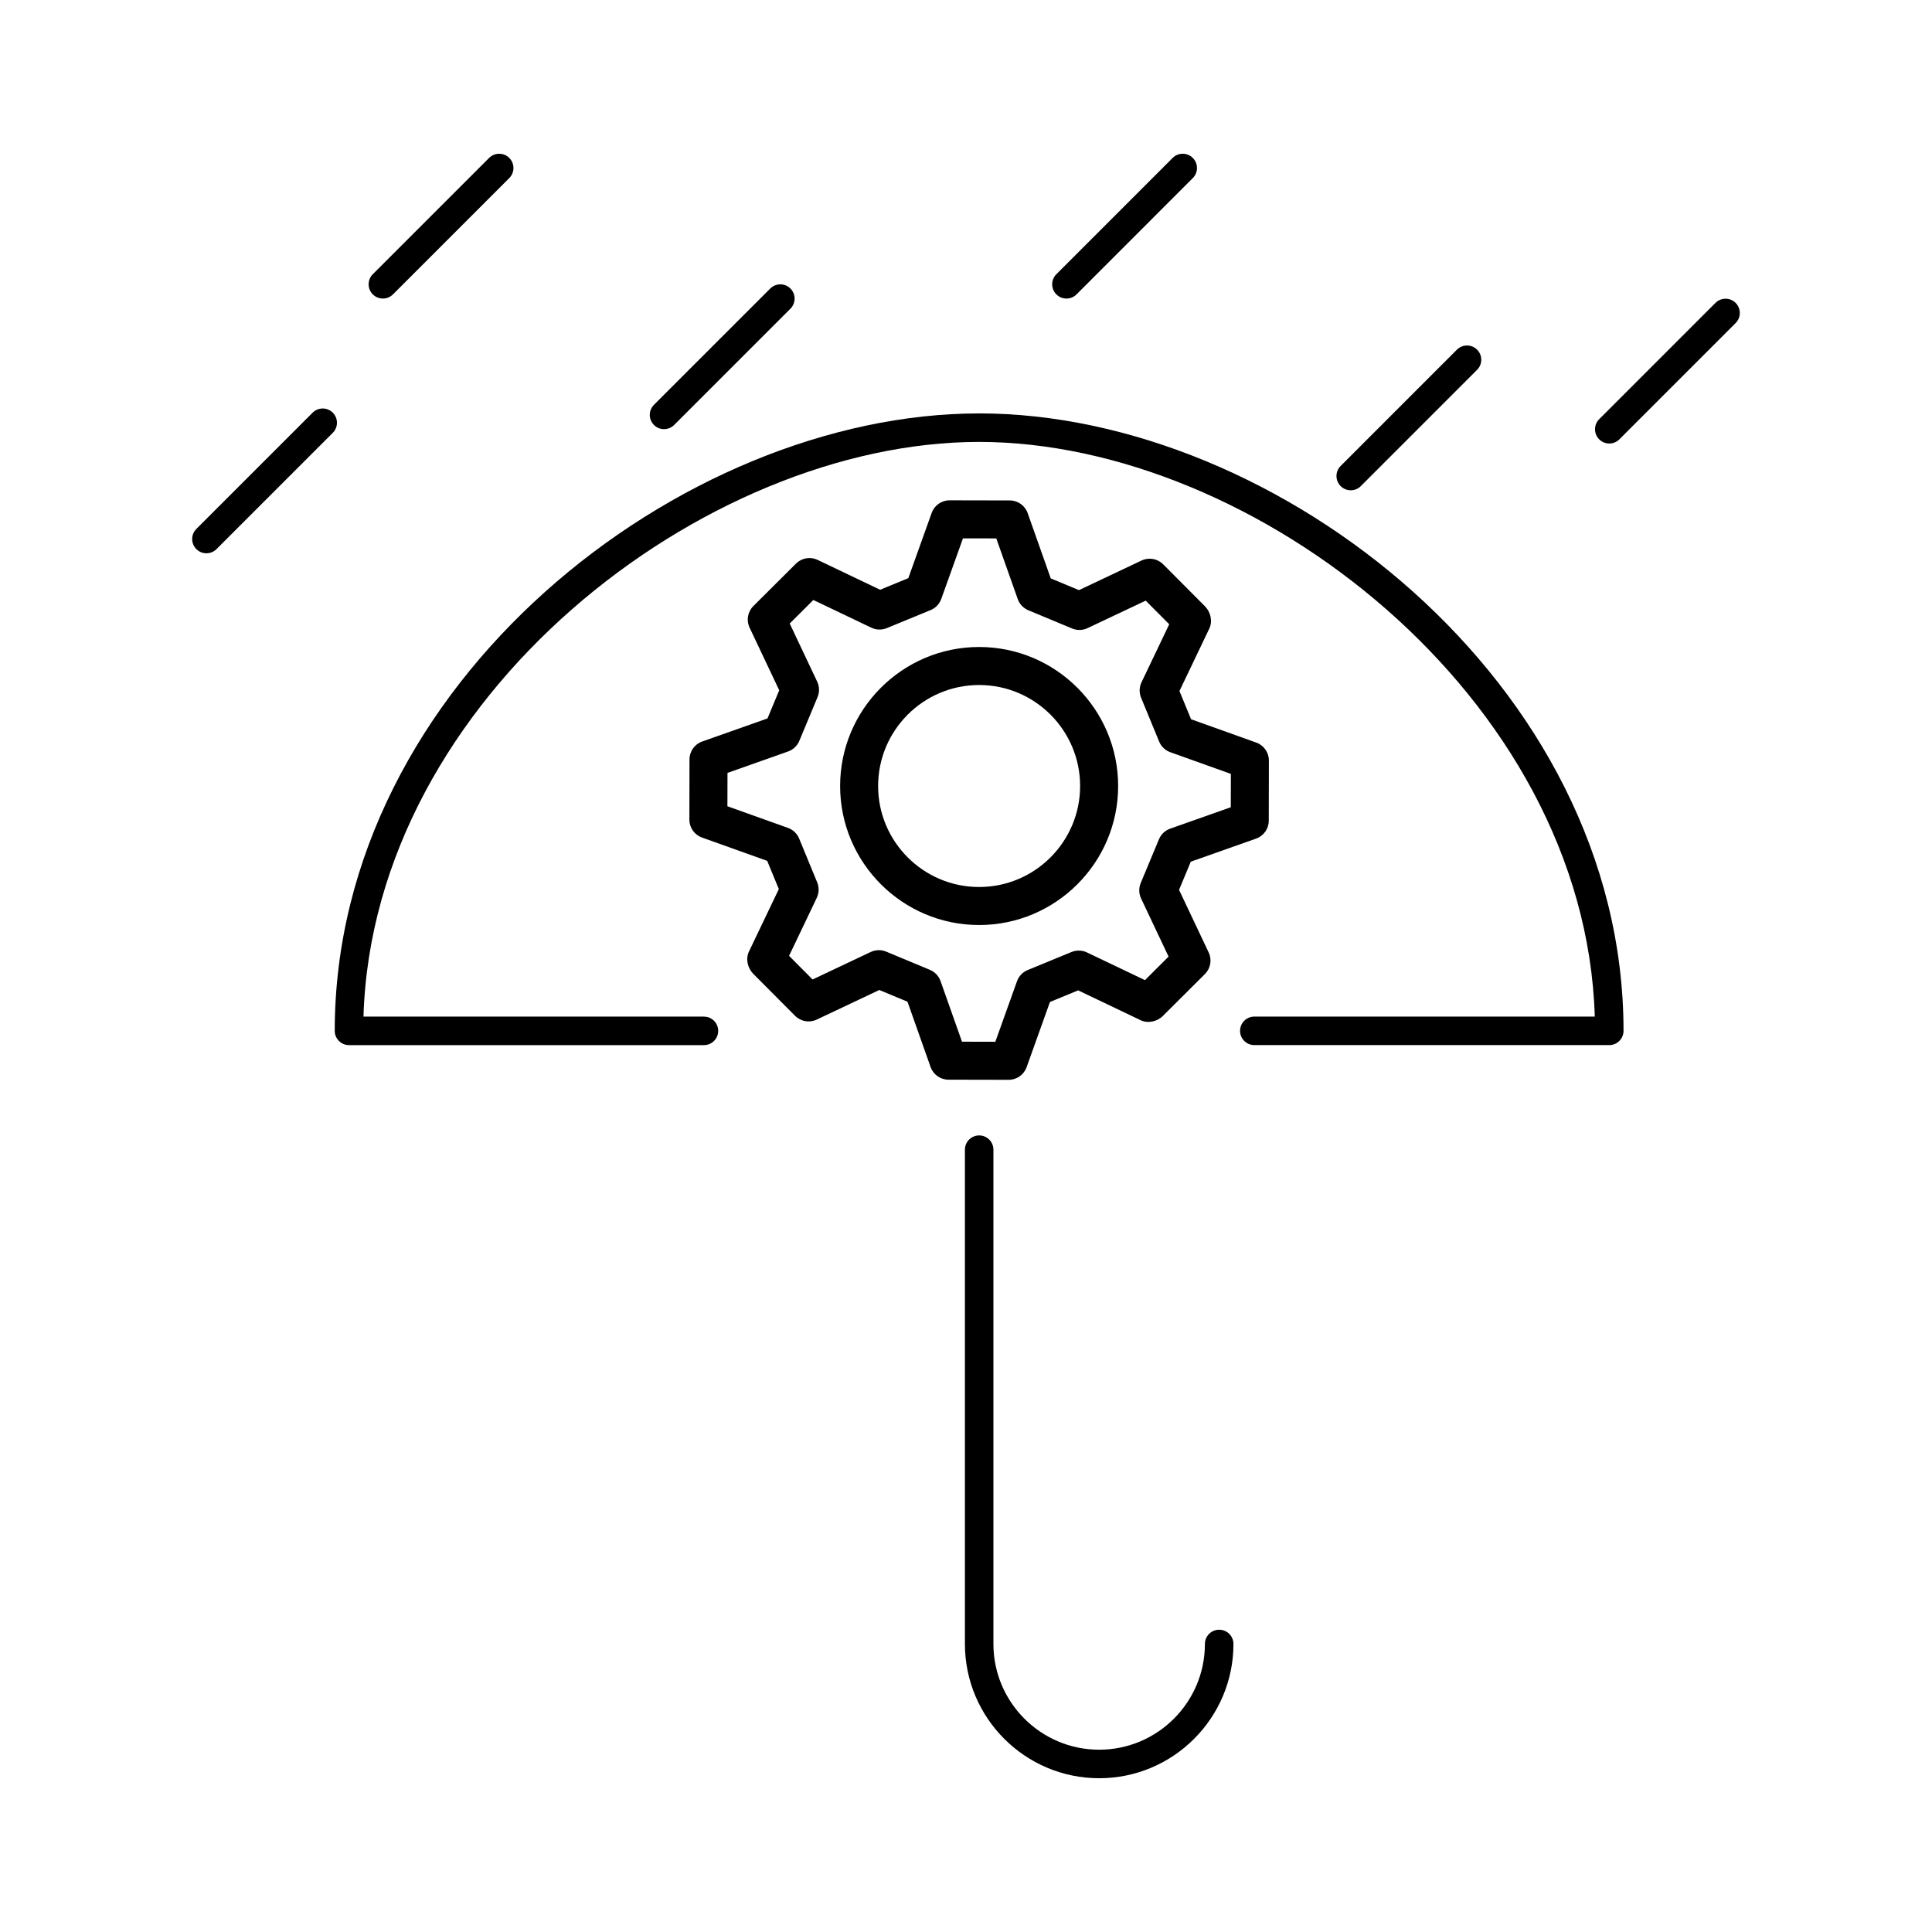
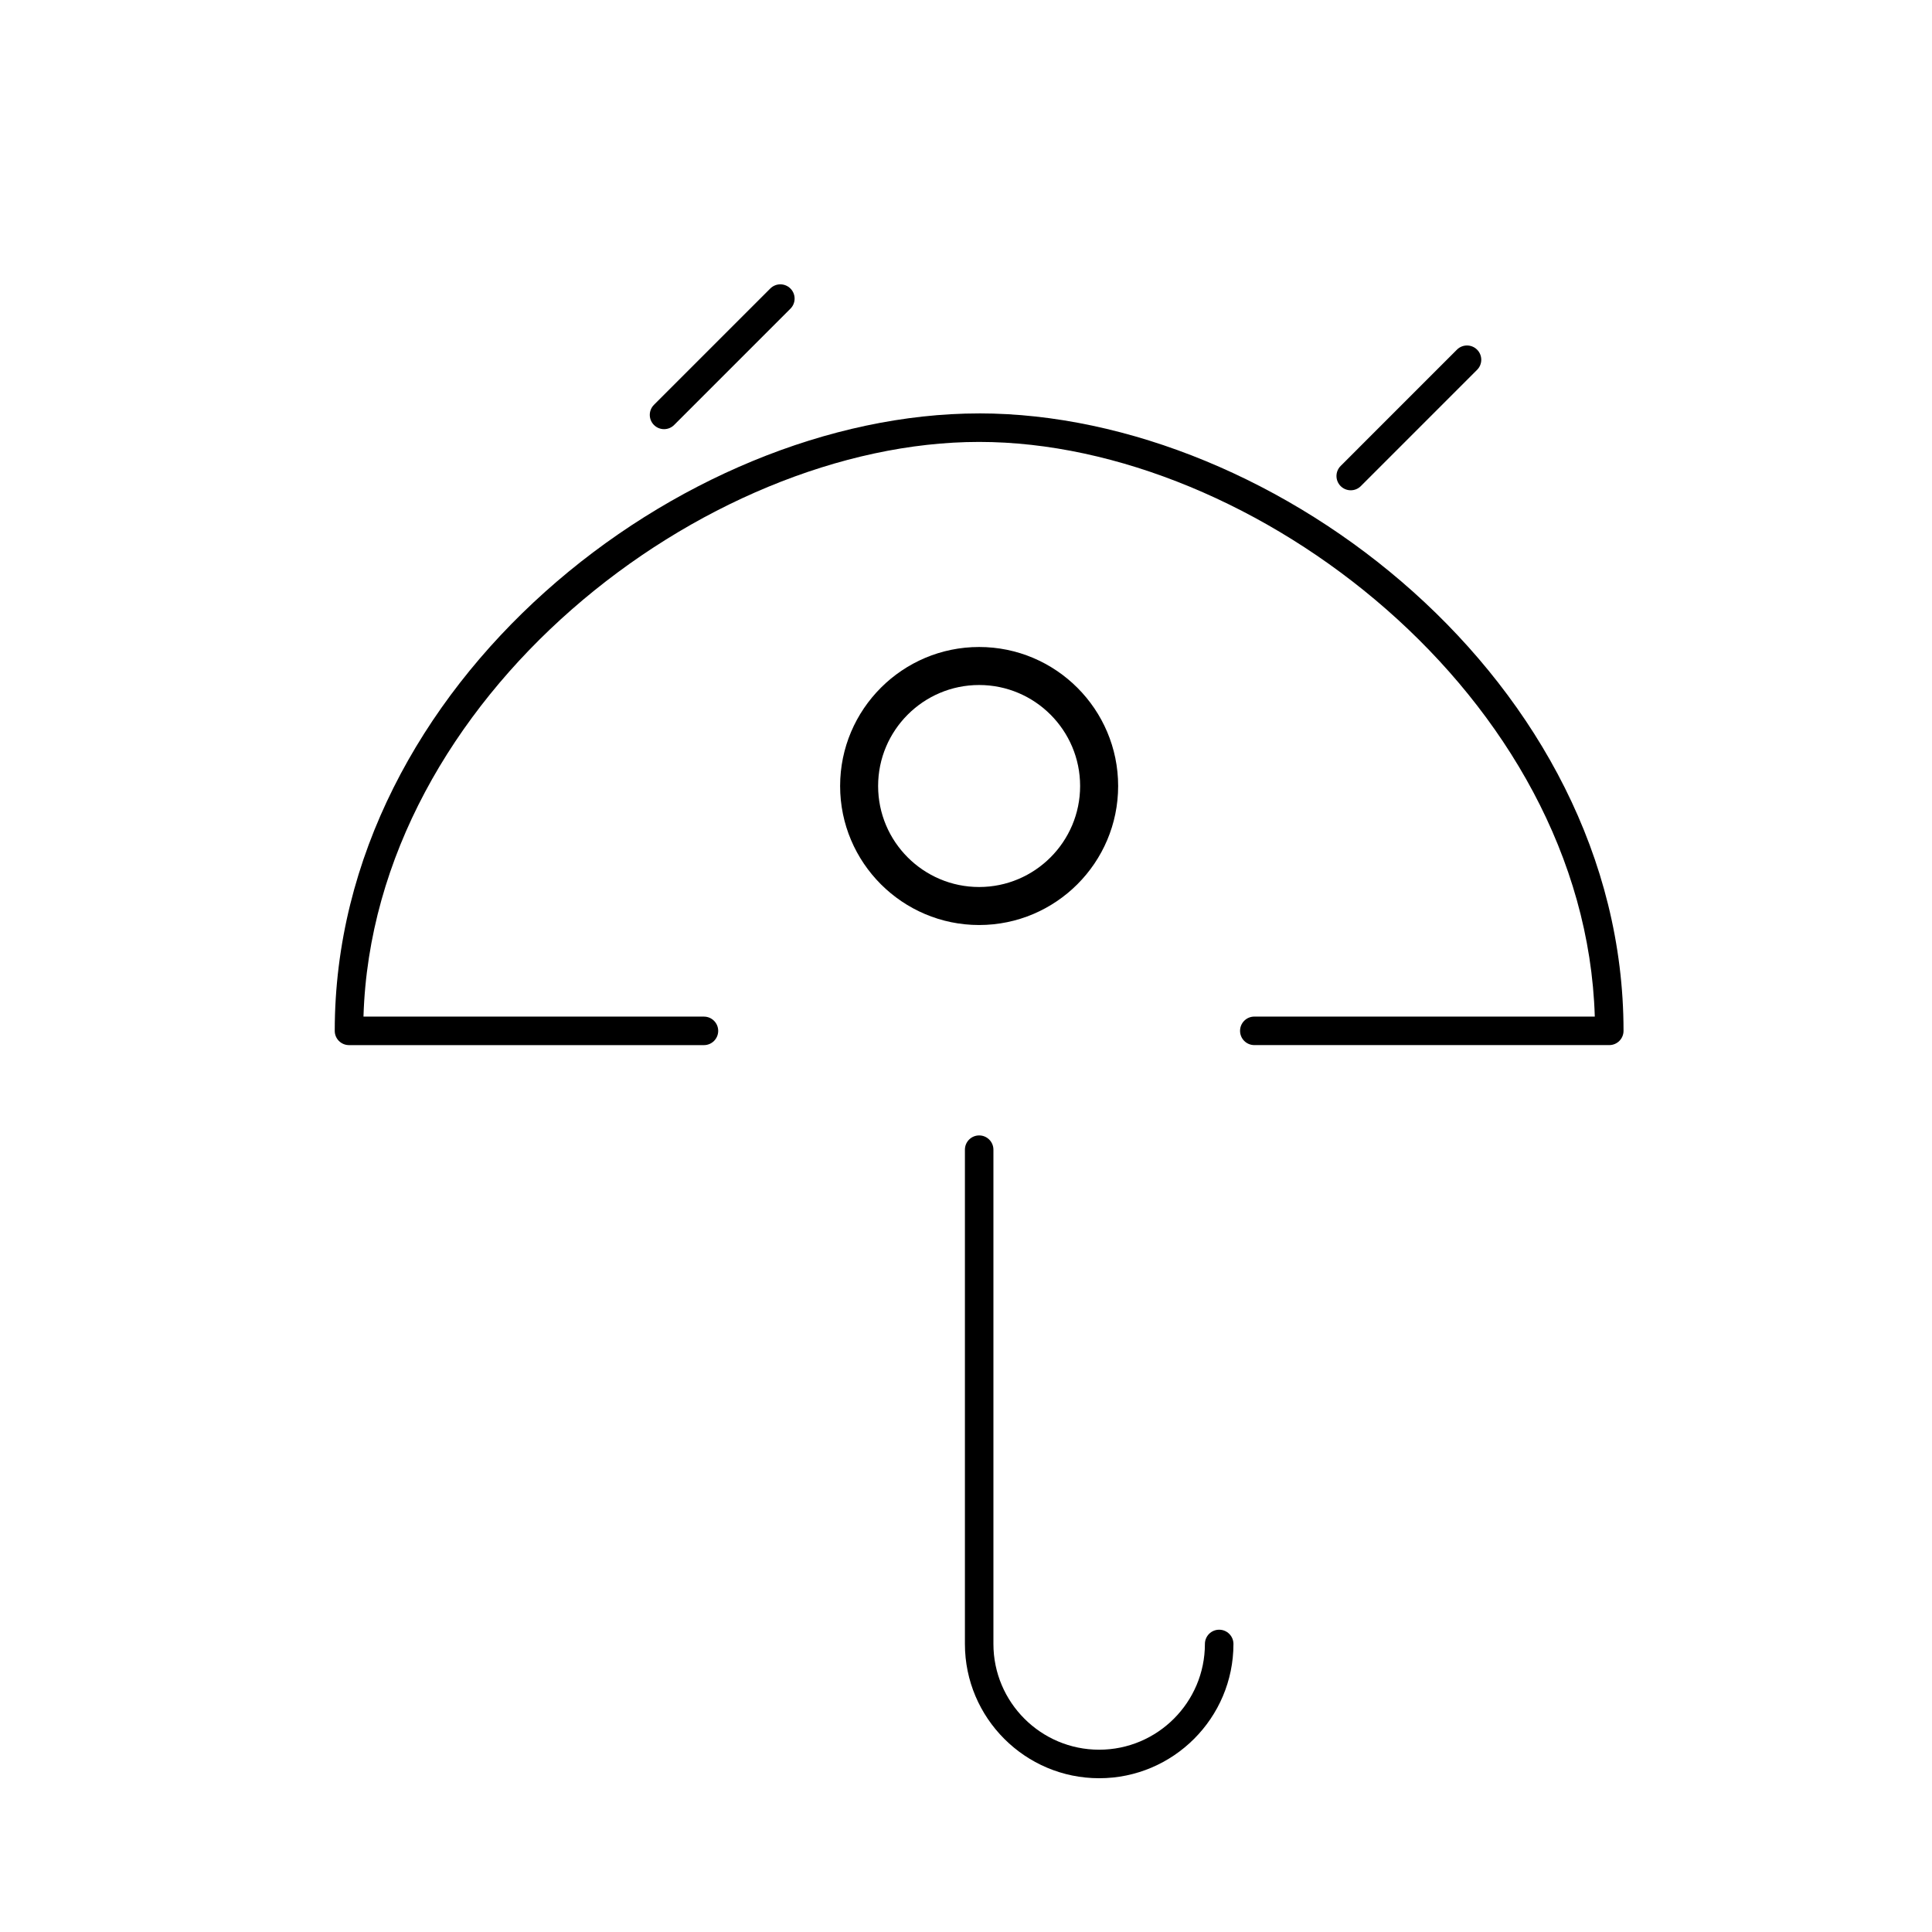
<svg xmlns="http://www.w3.org/2000/svg" fill="#000000" width="800px" height="800px" version="1.1" viewBox="144 144 512 512">
  <g>
    <path d="m440.32 352.3c0-20.316-16.527-36.84-36.84-36.84-20.316 0-36.84 16.527-36.84 36.84 0 20.316 16.527 36.84 36.84 36.84s36.84-16.523 36.84-36.84zm-36.844 26.766c-14.762 0-26.766-12.008-26.766-26.766 0-14.758 12.004-26.766 26.766-26.766s26.766 12.008 26.766 26.766c0 14.758-12.004 26.766-26.766 26.766z" />
-     <path d="m411.32 430.16c2.125 0 4.023-1.336 4.742-3.34l6.184-17.285 7.473-3.078 16.57 7.914c1.914 0.914 4.363 0.375 5.879-1.129l11.145-11.105c1.512-1.504 1.91-3.797 1-5.723l-7.852-16.594 3.109-7.465 17.309-6.117c2.012-0.711 3.356-2.609 3.359-4.742l0.031-15.949c0.004-2.133-1.332-4.035-3.34-4.754l-17.285-6.184-3.078-7.477 7.914-16.562c0.922-1.922 0.355-4.391-1.152-5.902l-11.078-11.125c-1.512-1.512-3.797-1.91-5.727-1l-16.59 7.848-7.469-3.109-6.121-17.305c-0.707-2.008-2.609-3.352-4.738-3.359l-15.945-0.031h-0.012c-2.125 0-4.023 1.336-4.742 3.34l-6.188 17.285-7.473 3.078-16.566-7.914c-1.922-0.922-4.207-0.527-5.727 0.977l-11.301 11.258c-1.512 1.504-1.91 3.797-1 5.723l7.852 16.594-3.109 7.465-17.309 6.117c-2.012 0.711-3.356 2.609-3.359 4.742l-0.031 15.949c-0.004 2.133 1.332 4.035 3.34 4.754l17.285 6.184 3.078 7.477-7.918 16.562c-0.922 1.922-0.355 4.391 1.152 5.902l11.078 11.125c1.504 1.512 3.805 1.914 5.727 1l16.59-7.848 7.469 3.109 6.121 17.305c0.707 2.008 2.609 3.352 4.738 3.359l15.949 0.031h0.016zm-12.383-10.102-5.684-16.066c-0.473-1.344-1.496-2.422-2.809-2.973l-11.605-4.832c-1.312-0.547-2.789-0.508-4.09 0.098l-15.406 7.285-6.234-6.262 7.344-15.375c0.613-1.285 0.656-2.773 0.113-4.09l-4.789-11.621c-0.547-1.316-1.617-2.344-2.961-2.82l-16.043-5.738 0.02-8.84 16.062-5.676c1.344-0.477 2.426-1.5 2.973-2.812l4.832-11.598c0.551-1.316 0.516-2.805-0.094-4.094l-7.285-15.402 6.262-6.238 15.375 7.344c1.277 0.613 2.769 0.656 4.09 0.113l11.617-4.785c1.32-0.543 2.344-1.617 2.824-2.961l5.746-16.043 8.832 0.016 5.684 16.066c0.473 1.344 1.496 2.422 2.809 2.973l11.602 4.832c1.32 0.547 2.805 0.516 4.094-0.098l15.406-7.285 6.234 6.262-7.344 15.375c-0.613 1.285-0.656 2.773-0.113 4.094l4.789 11.617c0.543 1.32 1.617 2.344 2.961 2.824l16.043 5.738-0.02 8.84-16.062 5.676c-1.344 0.477-2.426 1.5-2.973 2.812l-4.832 11.598c-0.551 1.316-0.516 2.805 0.094 4.094l7.285 15.402-6.258 6.238-15.379-7.344c-1.285-0.613-2.773-0.656-4.09-0.109l-11.617 4.781c-1.32 0.543-2.348 1.617-2.824 2.961l-5.742 16.043z" />
    <path d="m403.48 253.56c-78.973 0-170.77 71.477-170.77 163.63 0 2.086 1.691 3.777 3.777 3.777h94.066c2.086 0 3.777-1.691 3.777-3.777 0-2.086-1.691-3.777-3.777-3.777h-90.227c2.543-84.699 90.309-152.3 163.15-152.3 72.852 0 160.61 67.598 163.16 152.29l-90.23 0.004c-2.086 0-3.777 1.691-3.777 3.777 0 2.086 1.691 3.777 3.777 3.777h94.07c2.086 0 3.777-1.691 3.777-3.777 0-92.152-91.801-163.63-170.77-163.63z" />
    <path d="m467.09 575.89c-2.086 0-3.777 1.691-3.777 3.777 0 15.453-12.57 28.023-28.023 28.023s-28.023-12.57-28.023-28.023v-130.99c0-2.086-1.691-3.777-3.777-3.777s-3.777 1.691-3.777 3.777v130.99c0 19.617 15.961 35.582 35.582 35.582 19.621 0 35.582-15.965 35.582-35.582-0.004-2.082-1.695-3.777-3.785-3.777z" />
-     <path d="m232.19 253.36c-1.477-1.477-3.867-1.477-5.344 0l-30.812 30.816c-1.477 1.477-1.477 3.867 0 5.344 0.738 0.738 1.703 1.105 2.672 1.105s1.934-0.367 2.672-1.105l30.812-30.816c1.477-1.477 1.477-3.867 0-5.344z" />
-     <path d="m245.47 223.12c0.969 0 1.934-0.367 2.672-1.105l30.82-30.82c1.477-1.477 1.477-3.867 0-5.344-1.477-1.477-3.867-1.477-5.344 0l-30.82 30.82c-1.477 1.477-1.477 3.867 0 5.344 0.742 0.738 1.703 1.105 2.672 1.105z" />
    <path d="m319.98 257.73c0.969 0 1.934-0.367 2.672-1.105l30.82-30.82c1.477-1.477 1.477-3.867 0-5.344-1.477-1.477-3.867-1.477-5.344 0l-30.82 30.82c-1.477 1.477-1.477 3.867 0 5.344 0.738 0.738 1.703 1.105 2.672 1.105z" />
-     <path d="m426.62 223.12c0.969 0 1.934-0.367 2.672-1.105l30.812-30.82c1.477-1.477 1.477-3.867 0-5.344-1.477-1.477-3.867-1.477-5.344 0l-30.812 30.82c-1.477 1.477-1.477 3.867 0 5.344 0.738 0.738 1.703 1.105 2.672 1.105z" />
    <path d="m501.96 273.93c0.969 0 1.934-0.367 2.672-1.105l30.812-30.816c1.477-1.477 1.477-3.867 0-5.344-1.477-1.477-3.867-1.477-5.344 0l-30.812 30.816c-1.477 1.477-1.477 3.867 0 5.344 0.738 0.734 1.703 1.105 2.672 1.105z" />
-     <path d="m603.96 224.27c-1.477-1.477-3.867-1.477-5.344 0l-30.812 30.816c-1.477 1.477-1.477 3.867 0 5.344 0.738 0.738 1.703 1.105 2.672 1.105s1.934-0.367 2.672-1.105l30.812-30.816c1.477-1.477 1.477-3.867 0-5.344z" />
  </g>
</svg>